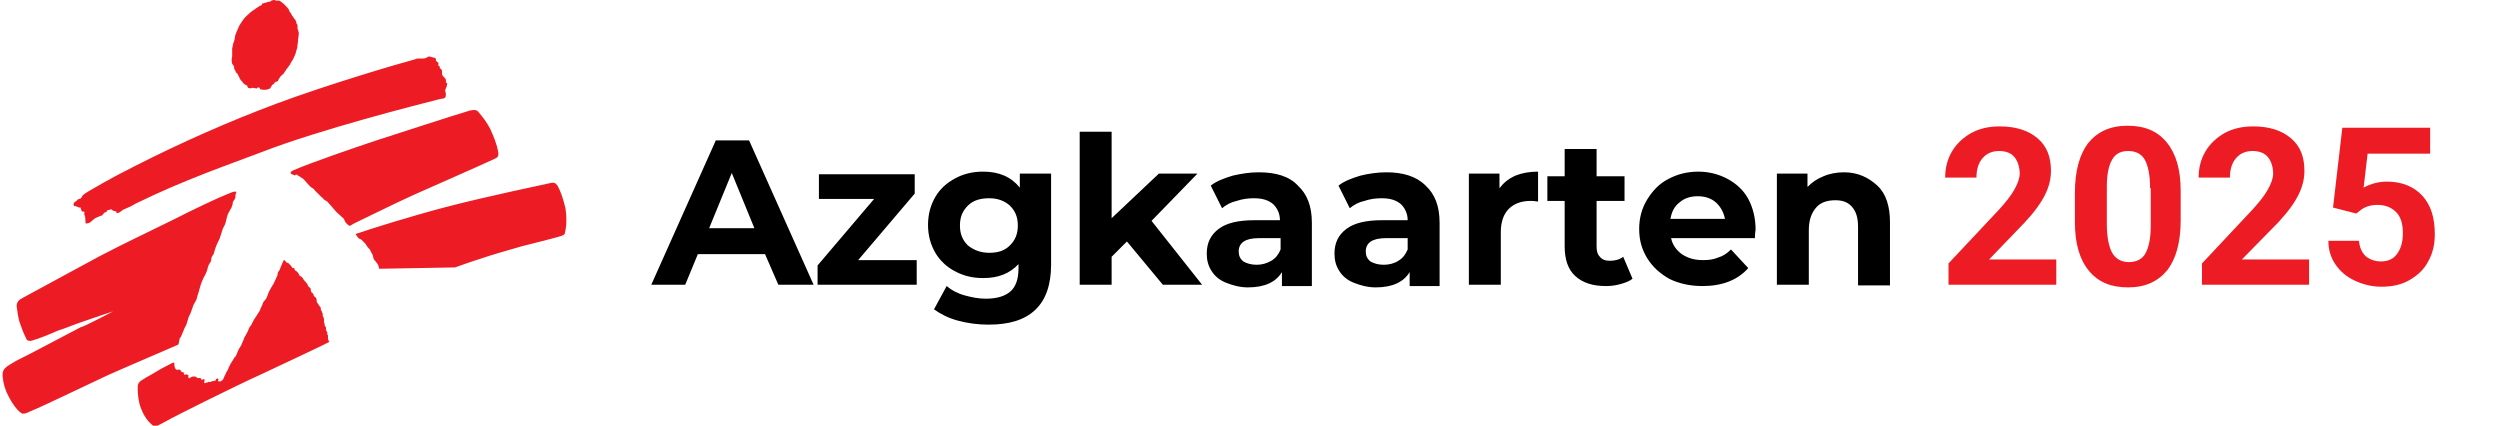
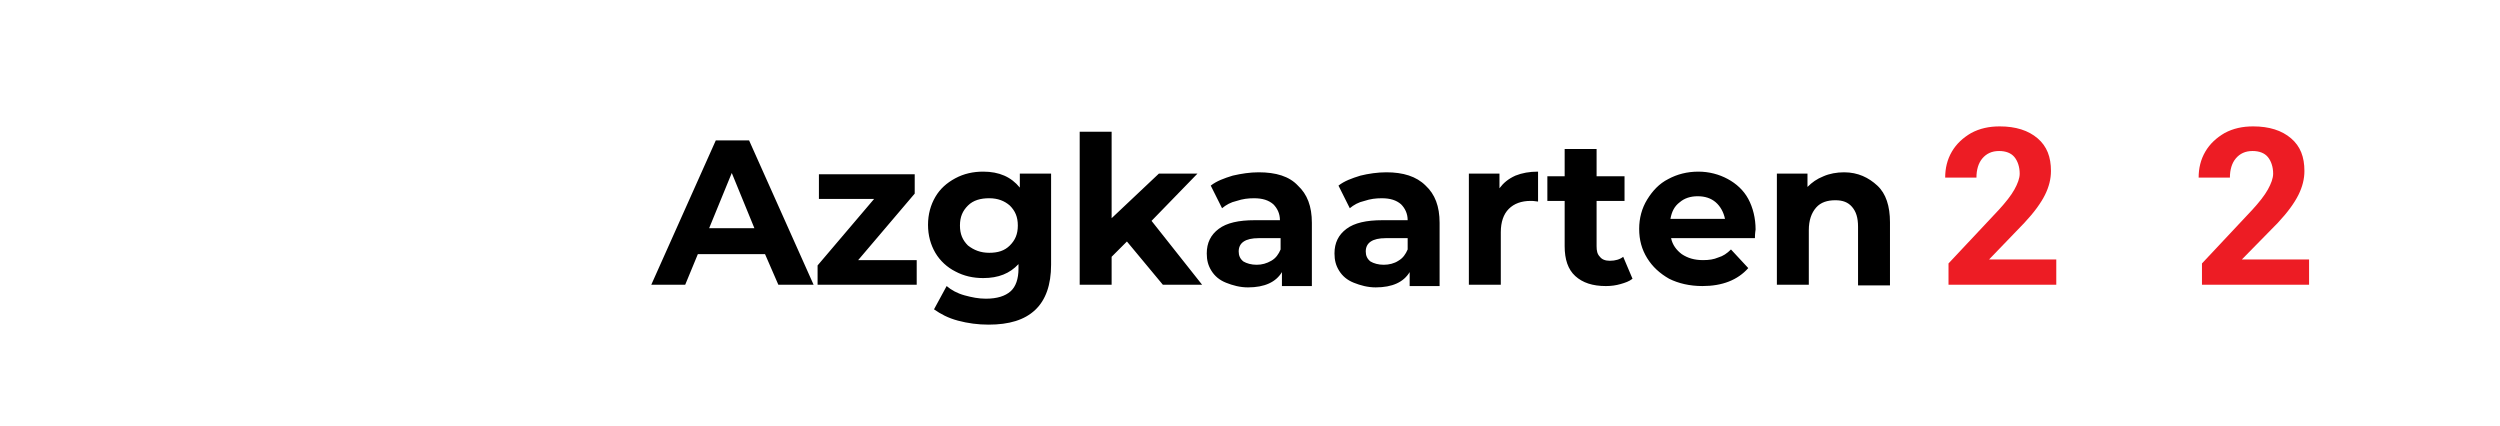
<svg xmlns="http://www.w3.org/2000/svg" version="1.1" id="azg-logo-full" x="0px" y="0px" viewBox="0 0 375.8 64" style="enable-background:new 0 0 375.8 64;" xml:space="preserve">
  <style type="text/css">
	.st0{fill:#ED1C24;}
	.st1{fill:none;}
</style>
-   <path id="azglogo" class="st0" d="M23.6,55.8c0.6-0.4,2.1-1.1,2.2-1.2c0.3-0.1,0.4-0.1,0.4-0.1c0,0.3,0,1,0.4,1.1  c0.1,0,0.4-0.1,0.5,0c0.1,0.2,0.1,0.2,0.2,0.3s0.3,0,0.3,0.1c0.1,0.1,0,0.3,0.1,0.3c0.1,0.1,0.3-0.1,0.4,0c0.1,0,0.1,0.1,0.2,0.1  s0,0.1,0,0.2c0,0.2,0.1,0.4,0.4,0.1c0.2-0.1,0.2-0.1,0.4-0.1c0.1,0,0.2,0,0.3,0c0.1,0.1,0.2,0.2,0.3,0.2c0.1,0.1,0.3,0,0.4,0  s0.1,0.3,0.3,0.3c0.1,0,0.2-0.2,0.3-0.1c0.2,0.2-0.2,0.5,0.1,0.6c0.1,0,0.2-0.1,0.3-0.1c0.1,0,0.2-0.1,0.3-0.1c0.1,0,0.2,0.1,0.3,0  c0.1-0.1,0.2-0.1,0.3-0.1c0.1-0.1,0.3,0,0.4-0.1s0-0.3,0.3-0.3s0,0.3,0.1,0.4c0.1,0.1,0.4,0,0.4,0c0.2-0.1,0.3-0.2,0.4-0.4  c0.1-0.3,0.3-0.6,0.4-0.9c0.1-0.1,0.4-0.7,0.5-1s0.7-1.1,0.7-1.2c0.1-0.1,0.3-0.3,0.3-0.4c0.1-0.2,0.2-0.5,0.3-0.7  c0.1-0.3,0.5-0.8,0.5-0.9c0.1-0.3,0.3-0.6,0.4-1c0.1-0.2,0.4-0.7,0.5-0.9s0.2-0.5,0.3-0.7l0.3-0.4c0.1-0.2,0.1-0.3,0.2-0.4  c0.1-0.3,0.5-0.8,0.6-1s0.4-0.6,0.4-0.6l0.2-0.5l0.2-0.4c0.1-0.2,0.1-0.4,0.2-0.5c0.1-0.1,0.3-0.4,0.4-0.5s0.3-0.8,0.4-1  c0.1-0.2,0.6-1.1,0.7-1.2c0.1-0.2,0.5-1.1,0.6-1.3c0-0.2,0.1-0.4,0.1-0.5c0.1-0.1,0.3-0.4,0.3-0.5s0.4-0.9,0.4-1  c0.1-0.1,0.1-0.3,0.2-0.3s0.2,0.1,0.3,0.3c0.1,0.1,0.3,0.1,0.4,0.2c0.2,0.2,0.4,0.4,0.5,0.6c0,0.1,0.2,0.1,0.3,0.1  c0.1,0.1,0.1,0.2,0.1,0.3c0.2,0.1,0.3,0.2,0.5,0.4c0.1,0.1,0.1,0.2,0.2,0.4c0.1,0.1,0.5,0.3,0.5,0.4s0.6,0.8,0.7,0.9  c0,0.1,0.1,0.3,0.2,0.4c0.1,0.1,0.3,0.2,0.3,0.3c0,0.2,0,0.3,0.1,0.5c0,0.1,0.3,0.2,0.3,0.3s0.1,0.4,0.2,0.4s0.1,0.1,0.2,0.2  s0.1,0.4,0.1,0.5s0.2,0.4,0.3,0.5c0,0.1,0.2,0.3,0.3,0.4c0,0.1,0,0.4,0.1,0.5s0.1,0.3,0.2,0.4c0,0.1,0,0.2,0,0.3l0.1,0.3  c0.1,0.1,0.1,0.3,0.1,0.4c0,0.1,0,0.3,0,0.3s0.1,0.3,0.1,0.4c0,0.2,0.1,0.3,0.2,0.4c0,0.1,0,0.3,0,0.4c0.1,0.1,0.1,0.3,0.2,0.4  c0,0.1,0,0.3,0,0.3l0.1,0.1c0,0.1,0,0.2,0,0.3s0,0.2,0,0.3c0.1,0.1,0.1,0.3,0.2,0.4c-0.1,0.1-7.1,3.4-10.1,4.8  C35,58.2,26,62.7,25,63.3c-1,0.5-1.6,0.9-1.8,0.8c-0.5-0.3-1.4-1.1-2-2.7c-0.4-1-0.5-2.1-0.5-3.1c0-0.4,0-0.8,0.7-1.2  C21.8,56.8,23,56.2,23.6,55.8z M11.1,30.9c-0.1-0.1,0-0.3,0-0.4c0.1-0.1,0.2-0.2,0.4-0.3c0.1,0,0-0.2,0.4-0.3c0.3,0,0.4-0.3,0.5-0.5  c0.3-0.3,0.7-0.5,1-0.7c0.9-0.5,3-1.8,7-3.8c6.9-3.5,13.9-6.6,21.1-9.3c7.8-2.9,18.3-6,20.6-6.6c0.2,0,0.4-0.2,0.7-0.2s0.6,0,0.9,0  c0.5-0.1,0.5-0.2,0.7-0.3c0.2,0,0.4,0,0.5,0.1c0.2,0,0.3,0.1,0.5,0.1c0.1,0.1,0.2,0.2,0.1,0.3c0,0.1,0.2,0.3,0.2,0.3  s0.2,0.1,0.2,0.2c0,0.1,0,0.3,0,0.4c0,0,0.2,0,0.2,0.1s0,0.1,0,0.2c0.1,0.1,0.2,0.2,0.3,0.3c0.1,0.2,0,0.7,0.1,0.8  c0.1,0.2,0.4,0.4,0.5,0.6c0,0.2,0.1,0.3,0,0.5c0,0,0.3,0,0.2,0.3c0,0.3-0.3,0.8-0.3,0.9c0,0.1,0.2,0.5,0.1,0.8  c0,0.2-0.1,0.3-0.3,0.4c-0.1,0-0.7,0.1-1,0.2c-2.8,0.7-17.7,4.5-26.2,7.8C34,24.9,28,26.9,20.4,30.6c-0.2,0.1-0.7,0.4-0.7,0.4  l-0.9,0.4c-0.3,0.1-0.5,0.3-0.8,0.5c0,0-0.5,0.3-0.5,0c0-0.2-0.2-0.1-0.4-0.2c-0.1,0-0.2-0.1-0.3-0.2c-0.1-0.1-0.4,0.1-0.6,0.1  s-0.1,0.3-0.3,0.3c-0.3,0-0.4,0.4-0.6,0.5c-0.4,0.1-0.7,0.3-1,0.4c-0.2,0.2-0.4,0.3-0.6,0.5c-0.2,0.2-0.5,0.3-0.8,0.3  c-0.1,0,0-1-0.2-1.3c-0.1-0.1,0-0.3,0-0.4c0-0.1-0.1-0.1-0.3-0.1s-0.1-0.2-0.2-0.3c-0.1-0.1,0-0.2-0.1-0.3c0,0-0.1,0-0.2,0  S11.5,31,11.4,31S11.1,31,11.1,30.9z M43.9,26.2c-0.4-0.2-0.2-0.4,0.2-0.6c2.5-1.1,8.9-3.3,12.5-4.5c3.1-1,11.7-3.8,14.1-4.5  c0.6-0.1,0.8-0.1,1.1,0.1c0.7,0.8,1.4,1.7,1.9,2.7c0.5,1.1,1,2.3,1.2,3.5c0.1,0.7-0.2,0.8-0.6,1c-2.6,1.2-9.2,4.1-11.9,5.3  c-2.7,1.2-7.5,3.6-9.2,4.4c-0.7,0.4-0.6,0.5-1.1,0c-0.2-0.2-0.3-0.4-0.4-0.7c-0.1-0.1-1-0.9-1.1-1c-0.1-0.1-0.6-0.7-0.7-0.8  c-0.1-0.1-0.6-0.7-0.7-0.8c-0.2-0.1-0.3-0.2-0.5-0.3c-0.1-0.1-0.2-0.3-0.4-0.4c-0.1-0.1-0.2-0.2-0.3-0.3L47.7,29l-0.3-0.3  c-0.1-0.1-0.2-0.3-0.4-0.4s-0.4-0.3-0.5-0.4c-0.3-0.3-0.6-0.7-0.9-1c-0.3-0.2-0.9-0.6-1.1-0.7C44.4,26.5,44.2,26.3,43.9,26.2  L43.9,26.2z M53.6,35.4c-0.3-0.3,0.1-0.3,0.4-0.4c1.1-0.4,7.7-2.5,13.5-4c5.8-1.5,14-3.2,15.3-3.5c0.5-0.1,0.7,0,1,0.4  c0.6,1.1,0.9,2.2,1.2,3.4c0.2,1.3,0.2,2.5-0.1,3.8c-0.1,0.3-0.6,0.4-1.7,0.7c-0.7,0.2-3.5,0.9-4.7,1.2c-1.4,0.4-4.9,1.4-6.3,1.9  c-1.6,0.5-3.8,1.3-3.8,1.3L57,40.4c-0.1-0.3-0.1-0.6-0.3-0.8c-0.1-0.1-0.3-0.4-0.4-0.5c-0.1-0.1-0.2-0.3-0.2-0.5  c0,0-0.1-0.4-0.2-0.5s-0.3-0.7-0.4-0.7c-0.2-0.2-0.3-0.3-0.4-0.5c-0.1-0.2-0.2-0.3-0.3-0.4c-0.2-0.2-0.3-0.3-0.5-0.5  C53.9,35.9,53.8,35.7,53.6,35.4z M39.8,13.5c-0.2,0-0.5,0-0.7-0.1c0-0.1,0-0.1-0.1-0.2c-0.1-0.1-0.2-0.1-0.3,0c0,0,0,0-0.1,0.1  c-0.1,0-0.5-0.1-0.7-0.1c-0.2,0.1-0.4,0.1-0.6,0c-0.1-0.1-0.1-0.4-0.3-0.4c-0.2-0.1-0.4-0.2-0.5-0.4s-0.4-0.4-0.4-0.5  c-0.1-0.1-0.1-0.3-0.2-0.4c-0.1-0.1-0.1-0.3-0.2-0.4l-0.2-0.2c-0.1-0.1-0.1-0.3-0.2-0.4c-0.1-0.1-0.1-0.2-0.1-0.3s0-0.2-0.1-0.3  c0-0.1-0.1-0.2-0.2-0.3c-0.1-0.4-0.1-0.8,0-1.1c0-0.4,0-0.7,0-1.1C34.9,7.1,35,7,35,6.8s0.3-0.8,0.3-1.1c0-0.3,0.2-0.8,0.3-1  C35.7,4.5,35.9,4,36,3.8s0.5-0.7,0.6-0.9c0.3-0.4,0.7-0.7,1-1c0.1-0.1,0.5-0.4,0.7-0.5c0.2-0.2,0.5-0.3,0.7-0.5  c0.1,0,0.2-0.1,0.3-0.1l0.1-0.2c0-0.1,0.1-0.1,0.2-0.1C39.8,0.4,40,0.4,40,0.4c0.2-0.1,0.3-0.2,0.5-0.1c0.1,0,0.2-0.2,0.3-0.2  C41,0,41.1,0,41.3,0c0.1,0.1,0.2,0.1,0.3,0.1s0.3,0,0.4,0c0.1,0.1,0.2,0.1,0.3,0.2c0.4,0.3,0.8,0.7,1.1,1.1c0,0.1,0.1,0.2,0.1,0.3  c0.1,0.1,0.2,0.3,0.3,0.4c0,0.2,0.2,0.3,0.3,0.5c0,0.1,0.3,0.3,0.4,0.6c0,0.1,0.1,0.3,0.1,0.4c0.1,0,0.1,0.1,0.1,0.2  c0,0.1,0.1,0.3,0,0.4c0,0.1,0.3,0.7,0.2,1c0,0.3-0.1,0.6-0.1,0.9S44.7,6.7,44.7,7c0,0.2-0.2,0.7-0.2,0.8C44.4,8.2,44.2,8.6,44,9  c-0.1,0.2-0.3,0.4-0.4,0.7c-0.1,0.1-0.9,1.2-1,1.4c-0.1,0.1-0.5,0.4-0.5,0.5c-0.1,0.1-0.2,0.3-0.3,0.5c-0.1,0.3-0.4,0.1-0.5,0.3  c-0.1,0.3-0.4,0.3-0.4,0.4c-0.1,0.2-0.2,0.3-0.3,0.5C40.4,13.4,40.1,13.5,39.8,13.5z M17,46.8c0,0-3.3,1.1-4.7,1.6  c-1.2,0.4-2.6,1-3.6,1.3c-1.1,0.5-3.1,1.3-3.6,1.4c-0.7,0.3-1.1,0.1-1.2-0.3c-0.4-0.8-0.7-1.6-1-2.5c-0.2-0.8-0.3-1.5-0.4-2.3  c0-0.5,0.3-0.9,0.7-1.1c0.4-0.2,1.4-0.8,2.2-1.2c1.5-0.8,6.6-3.6,9.6-5.2c3.2-1.7,8.3-4.1,11.1-5.5c2.7-1.4,7.2-3.5,7.8-3.7  c0.5-0.2,1.1-0.5,1.4-0.5s0.2,0.1,0.2,0.2s-0.1,0.1-0.1,0.3c0,0.2,0,0.4-0.1,0.6S35,30.3,35,30.4c0,0.3-0.1,0.5-0.2,0.8  c-0.3,0.5-0.6,1-0.7,1.5c-0.1,0.5-0.2,0.9-0.4,1.3c-0.2,0.3-0.3,0.6-0.4,1c-0.1,0.3-0.2,0.6-0.3,0.9c-0.1,0.2-0.5,1-0.5,1.1  c-0.1,0.1-0.3,1-0.4,1.2c-0.1,0.1-0.3,0.5-0.3,0.5l-0.1,0.6c-0.1,0.2-0.3,0.4-0.4,0.7c-0.1,0.4-0.2,0.8-0.4,1.2  c-0.4,0.7-0.7,1.4-0.9,2.2c-0.1,0.5-0.4,1.2-0.4,1.4s-0.4,0.8-0.5,1s-0.4,1.2-0.5,1.4c-0.2,0.3-0.3,0.6-0.4,1s-0.2,0.7-0.4,1  c-0.2,0.4-0.4,1-0.5,1.2s-0.2,0.4-0.3,0.5c0,0.1-0.1,0.5-0.1,0.6s-0.1,0.2-0.1,0.3c-0.2,0.1-9.3,4-10.6,4.6s-10.5,5-11.1,5.2  s-1.4,0.8-1.9,0.5c-0.7-0.5-1.4-1.5-1.9-2.5c-0.5-0.9-0.8-1.9-0.9-3c-0.1-1.2,0.4-1.4,2.1-2.4c0.9-0.4,7.5-3.9,9.6-5  C12.7,49.1,17,46.8,17,46.8L17,46.8z" />
  <path d="M277.2,25.9c-1.1,0-2.2,0.2-3.1,0.6c-1,0.4-1.7,0.9-2.4,1.6v-2h-4.6v16.7h4.8v-8.2c0-1.5,0.4-2.6,1.1-3.4  c0.7-0.8,1.7-1.1,2.9-1.1c1.1,0,1.9,0.3,2.5,1s0.9,1.6,0.9,3v8.8h4.8v-9.5c0-2.4-0.6-4.3-1.9-5.5S279.3,25.9,277.2,25.9 M255.2,29.5  c1.1,0,2,0.3,2.7,0.9c0.7,0.6,1.2,1.5,1.4,2.5h-8.2c0.2-1.1,0.6-1.9,1.4-2.5C253.2,29.8,254.1,29.5,255.2,29.5 M263.9,34.5  c0-1.7-0.4-3.3-1.1-4.6s-1.8-2.3-3.1-3c-1.3-0.7-2.8-1.1-4.4-1.1c-1.7,0-3.2,0.4-4.5,1.1c-1.4,0.7-2.4,1.8-3.2,3.1s-1.2,2.8-1.2,4.4  c0,1.7,0.4,3.1,1.2,4.4c0.8,1.3,1.9,2.3,3.3,3.1c1.4,0.7,3.1,1.1,5,1.1c3,0,5.3-0.9,6.9-2.7l-2.6-2.8c-0.6,0.6-1.2,1-1.9,1.2  c-0.7,0.3-1.4,0.4-2.3,0.4c-1.3,0-2.3-0.3-3.2-0.9c-0.8-0.6-1.4-1.4-1.6-2.4h12.6C263.8,35,263.9,34.6,263.9,34.5 M244,38.6  c-0.5,0.4-1.2,0.6-2,0.6c-0.7,0-1.2-0.2-1.5-0.6c-0.4-0.4-0.5-0.9-0.5-1.6v-6.8h4.2v-3.7H240v-4.1h-4.8v4.1h-2.6v3.7h2.6V37  c0,2,0.5,3.5,1.6,4.5s2.6,1.5,4.6,1.5c0.8,0,1.5-0.1,2.2-0.3s1.3-0.4,1.8-0.8L244,38.6z M225.4,28.3v-2.2h-4.6v16.7h4.8v-7.9  c0-1.5,0.4-2.7,1.2-3.5c0.8-0.8,1.9-1.2,3.3-1.2c0.2,0,0.5,0,1.1,0.1v-4.5c-1.3,0-2.4,0.2-3.4,0.6C226.7,26.9,226,27.5,225.4,28.3   M208,39.8c-0.8,0-1.5-0.2-2-0.5c-0.5-0.4-0.7-0.9-0.7-1.5c0-1.3,1-2,3-2h3.3v1.7c-0.3,0.7-0.7,1.3-1.4,1.7  C209.6,39.6,208.8,39.8,208,39.8 M208.4,25.9c-1.3,0-2.7,0.2-3.9,0.5c-1.3,0.4-2.4,0.8-3.3,1.5l1.7,3.4c0.6-0.5,1.3-0.9,2.2-1.1  c0.9-0.3,1.7-0.4,2.6-0.4c1.3,0,2.2,0.3,2.9,0.9c0.6,0.6,1,1.4,1,2.4h-3.8c-2.4,0-4.2,0.4-5.4,1.3c-1.2,0.9-1.8,2.1-1.8,3.7  c0,1,0.2,1.8,0.7,2.6s1.2,1.4,2.2,1.8s2.1,0.7,3.3,0.7c2.5,0,4.2-0.8,5.1-2.3V43h4.5v-9.5c0-2.5-0.7-4.3-2.1-5.6  C212.9,26.5,210.9,25.9,208.4,25.9 M188.9,39.8c-0.8,0-1.5-0.2-2-0.5c-0.5-0.4-0.7-0.9-0.7-1.5c0-1.3,1-2,3-2h3.3v1.7  c-0.3,0.7-0.7,1.3-1.4,1.7C190.4,39.6,189.7,39.8,188.9,39.8 M189.2,25.9c-1.3,0-2.6,0.2-3.9,0.5c-1.3,0.4-2.4,0.8-3.3,1.5l1.7,3.4  c0.6-0.5,1.3-0.9,2.2-1.1c0.9-0.3,1.7-0.4,2.6-0.4c1.3,0,2.2,0.3,2.9,0.9c0.6,0.6,1,1.4,1,2.4h-3.8c-2.4,0-4.2,0.4-5.4,1.3  s-1.8,2.1-1.8,3.7c0,1,0.2,1.8,0.7,2.6s1.2,1.4,2.2,1.8s2.1,0.7,3.3,0.7c2.5,0,4.2-0.8,5.1-2.3V43h4.5v-9.5c0-2.5-0.7-4.3-2.1-5.6  C193.8,26.5,191.8,25.9,189.2,25.9 M174.8,42.8h5.9l-7.6-9.6l6.9-7.1h-5.8l-7.1,6.7v-13h-4.8v23h4.8v-4.2l2.3-2.3L174.8,42.8z   M148.7,38c-1.3,0-2.3-0.4-3.2-1.1c-0.8-0.8-1.2-1.7-1.2-3s0.4-2.2,1.2-3s1.9-1.1,3.2-1.1s2.3,0.4,3.1,1.1c0.8,0.8,1.2,1.7,1.2,3  s-0.4,2.2-1.2,3S150,38,148.7,38 M153.3,26.1v2.1c-1.3-1.6-3.1-2.4-5.5-2.4c-1.5,0-2.9,0.3-4.2,1s-2.3,1.6-3,2.8  c-0.7,1.2-1.1,2.6-1.1,4.2s0.4,3,1.1,4.2c0.7,1.2,1.8,2.2,3,2.8c1.3,0.7,2.7,1,4.2,1c2.3,0,4-0.7,5.3-2.1v0.7c0,1.5-0.4,2.7-1.2,3.4  s-2,1.1-3.7,1.1c-1.1,0-2.1-0.2-3.2-0.5c-1.1-0.3-2-0.8-2.7-1.4l-1.9,3.5c1,0.7,2.1,1.3,3.6,1.7s3,0.6,4.6,0.6c3.1,0,5.4-0.7,7-2.2  s2.4-3.8,2.4-6.8V26.1H153.3z M129,39.1l8.5-10v-2.9h-14.4v3.7h8.3l-8.5,10v2.9h14.9v-3.7C137.8,39.1,129,39.1,129,39.1z   M106.6,34.3L110,26l3.4,8.3H106.6z M117,42.8h5.3l-9.7-21.7h-5l-9.7,21.7h5.1l1.9-4.6H115L117,42.8z" />
  <rect x="291.7" y="19.1" class="st1" width="101.3" height="38" />
  <g>
    <path class="st0" d="M309.1,42.8h-16.2v-3.2l7.6-8.1c1-1.1,1.8-2.1,2.3-3s0.8-1.7,0.8-2.4c0-1-0.3-1.9-0.8-2.5s-1.3-0.9-2.3-0.9   c-1.1,0-1.9,0.4-2.5,1.1s-0.9,1.7-0.9,2.9h-4.7c0-1.4,0.3-2.7,1-3.9c0.7-1.2,1.7-2.1,2.9-2.8c1.3-0.7,2.7-1,4.3-1   c2.4,0,4.3,0.6,5.7,1.8s2,2.8,2,4.9c0,1.2-0.3,2.4-0.9,3.6s-1.6,2.6-3.1,4.2L299,39h10.1V42.8z" />
-     <path class="st0" d="M327.8,33.1c0,3.3-0.7,5.8-2,7.5c-1.4,1.7-3.3,2.6-5.9,2.6s-4.5-0.8-5.9-2.5s-2.1-4.1-2.1-7.3V29   c0-3.3,0.7-5.8,2-7.5c1.4-1.7,3.3-2.6,5.9-2.6s4.5,0.8,5.9,2.5s2.1,4.1,2.1,7.3V33.1z M323.2,28.3c0-2-0.3-3.4-0.8-4.3   s-1.4-1.3-2.5-1.3s-1.9,0.4-2.4,1.3c-0.5,0.8-0.8,2.2-0.8,4v5.7c0,1.9,0.3,3.4,0.8,4.3c0.5,0.9,1.4,1.4,2.5,1.4s2-0.4,2.5-1.3   s0.8-2.3,0.8-4.1v-5.7H323.2z" />
    <path class="st0" d="M347.2,42.8H331v-3.2l7.6-8.1c1-1.1,1.8-2.1,2.3-3s0.8-1.7,0.8-2.4c0-1-0.3-1.9-0.8-2.5s-1.3-0.9-2.3-0.9   c-1.1,0-1.9,0.4-2.5,1.1s-0.9,1.7-0.9,2.9h-4.7c0-1.4,0.3-2.7,1-3.9c0.7-1.2,1.7-2.1,2.9-2.8c1.3-0.7,2.7-1,4.3-1   c2.4,0,4.3,0.6,5.7,1.8s2,2.8,2,4.9c0,1.2-0.3,2.4-0.9,3.6s-1.6,2.6-3.1,4.2L337,39h10.1v3.8H347.2z" />
-     <path class="st0" d="M350.7,31.2l1.4-12h13.2v3.9h-9.4l-0.6,5.1c1.1-0.6,2.3-0.9,3.5-0.9c2.2,0,4,0.7,5.3,2.1s1.9,3.3,1.9,5.8   c0,1.5-0.3,2.9-1,4.1c-0.6,1.2-1.6,2.1-2.8,2.8c-1.2,0.7-2.6,1-4.2,1c-1.4,0-2.7-0.3-4-0.9s-2.2-1.4-2.9-2.4   c-0.7-1-1.1-2.2-1.1-3.6h4.6c0.1,1,0.4,1.7,1,2.3c0.6,0.5,1.4,0.8,2.3,0.8c1.1,0,1.9-0.4,2.4-1.1c0.6-0.8,0.9-1.8,0.9-3.2   c0-1.3-0.3-2.4-1-3.1s-1.6-1.1-2.8-1.1c-1.1,0-2,0.3-2.7,0.9l-0.5,0.4L350.7,31.2z" />
  </g>
</svg>